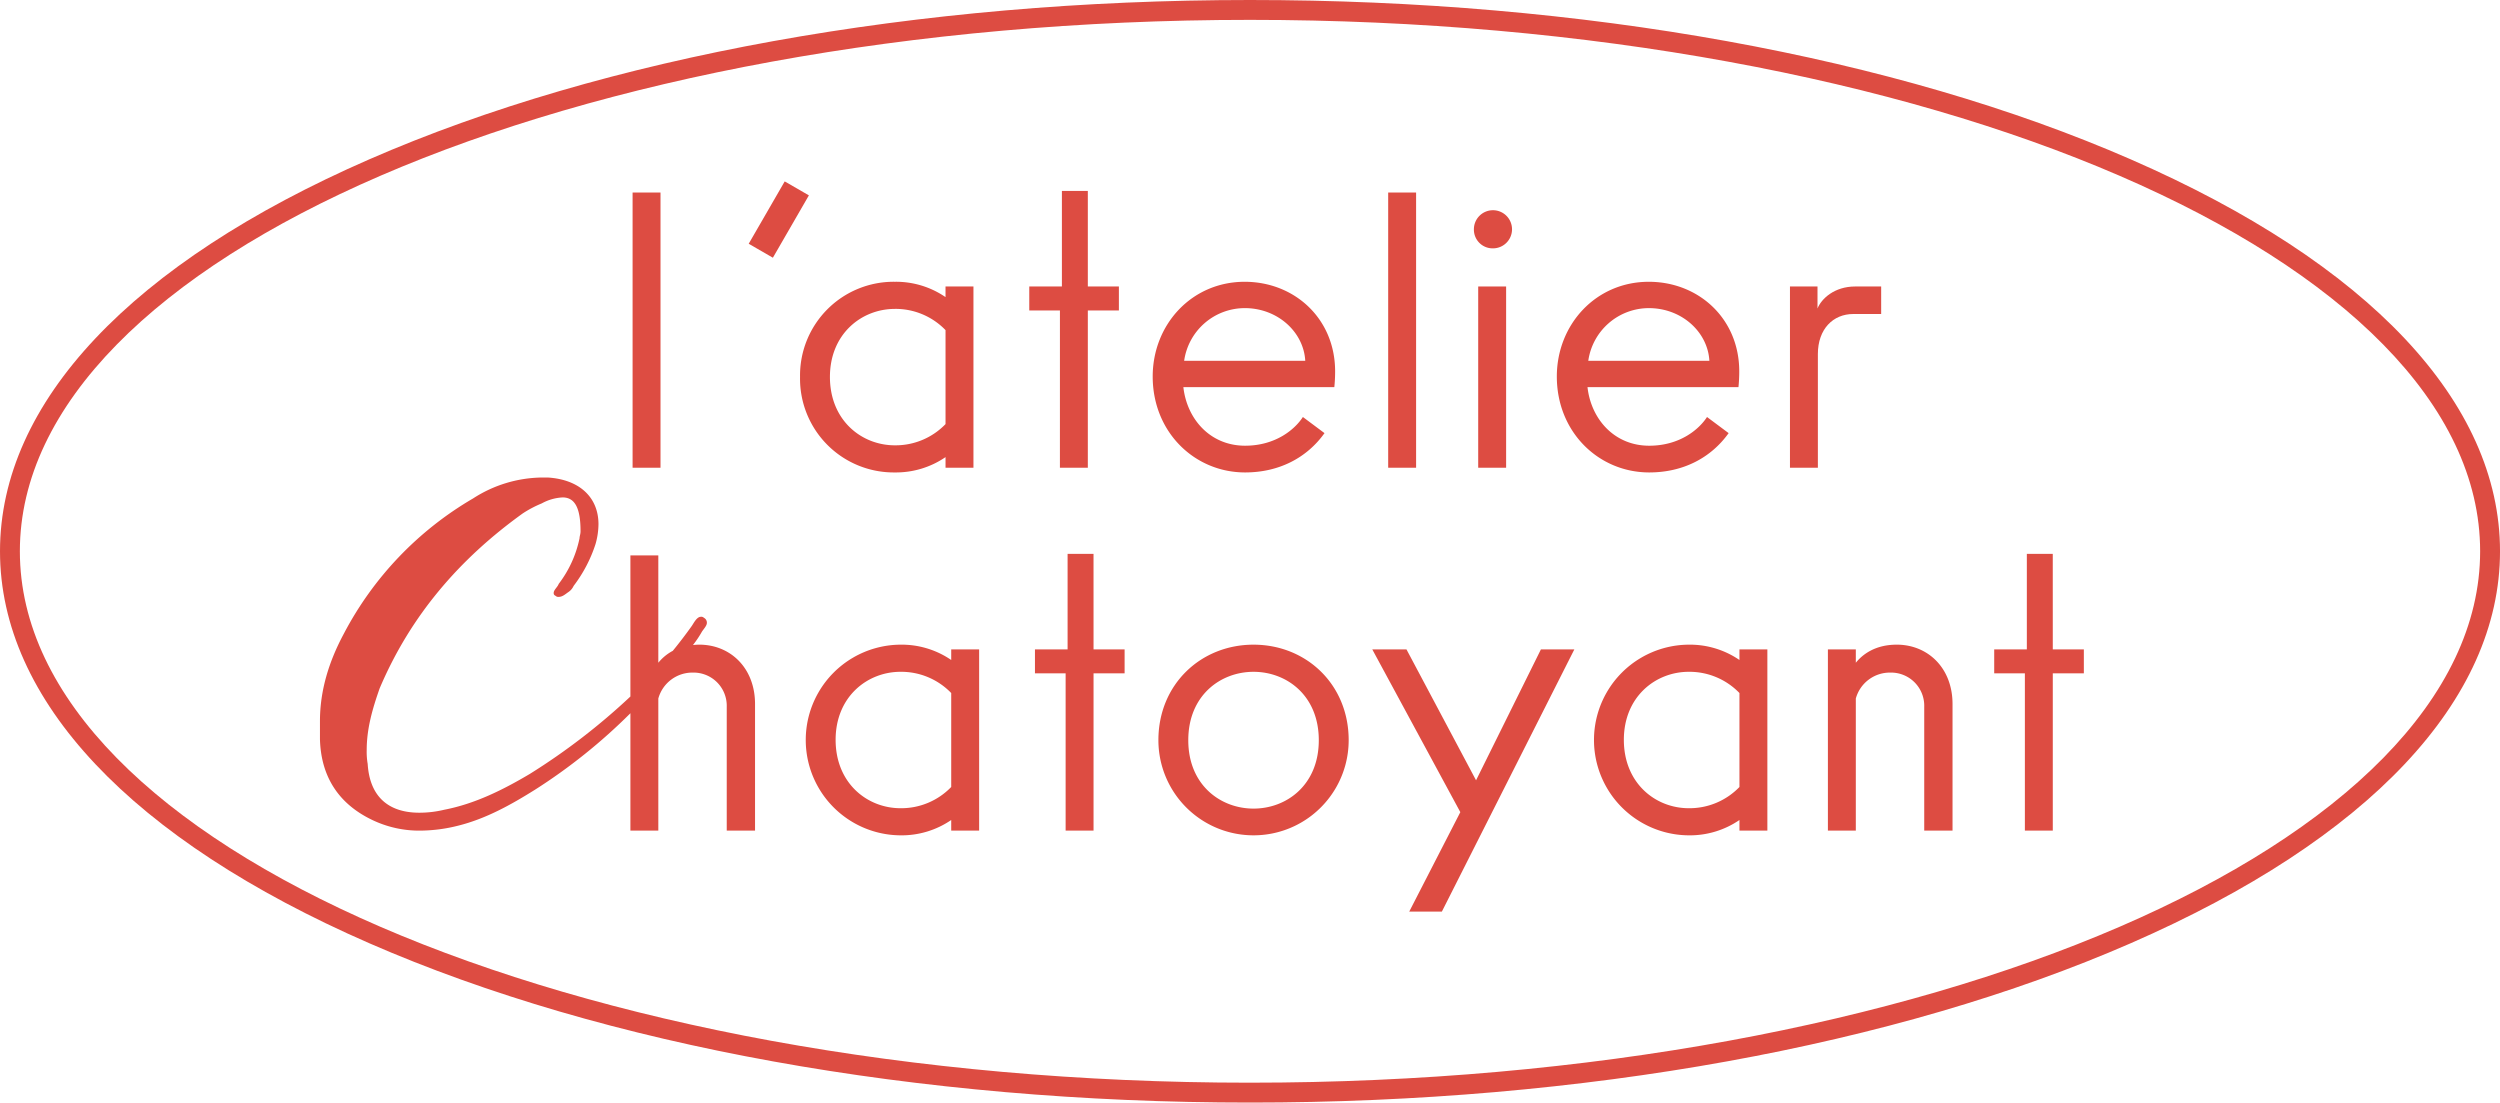
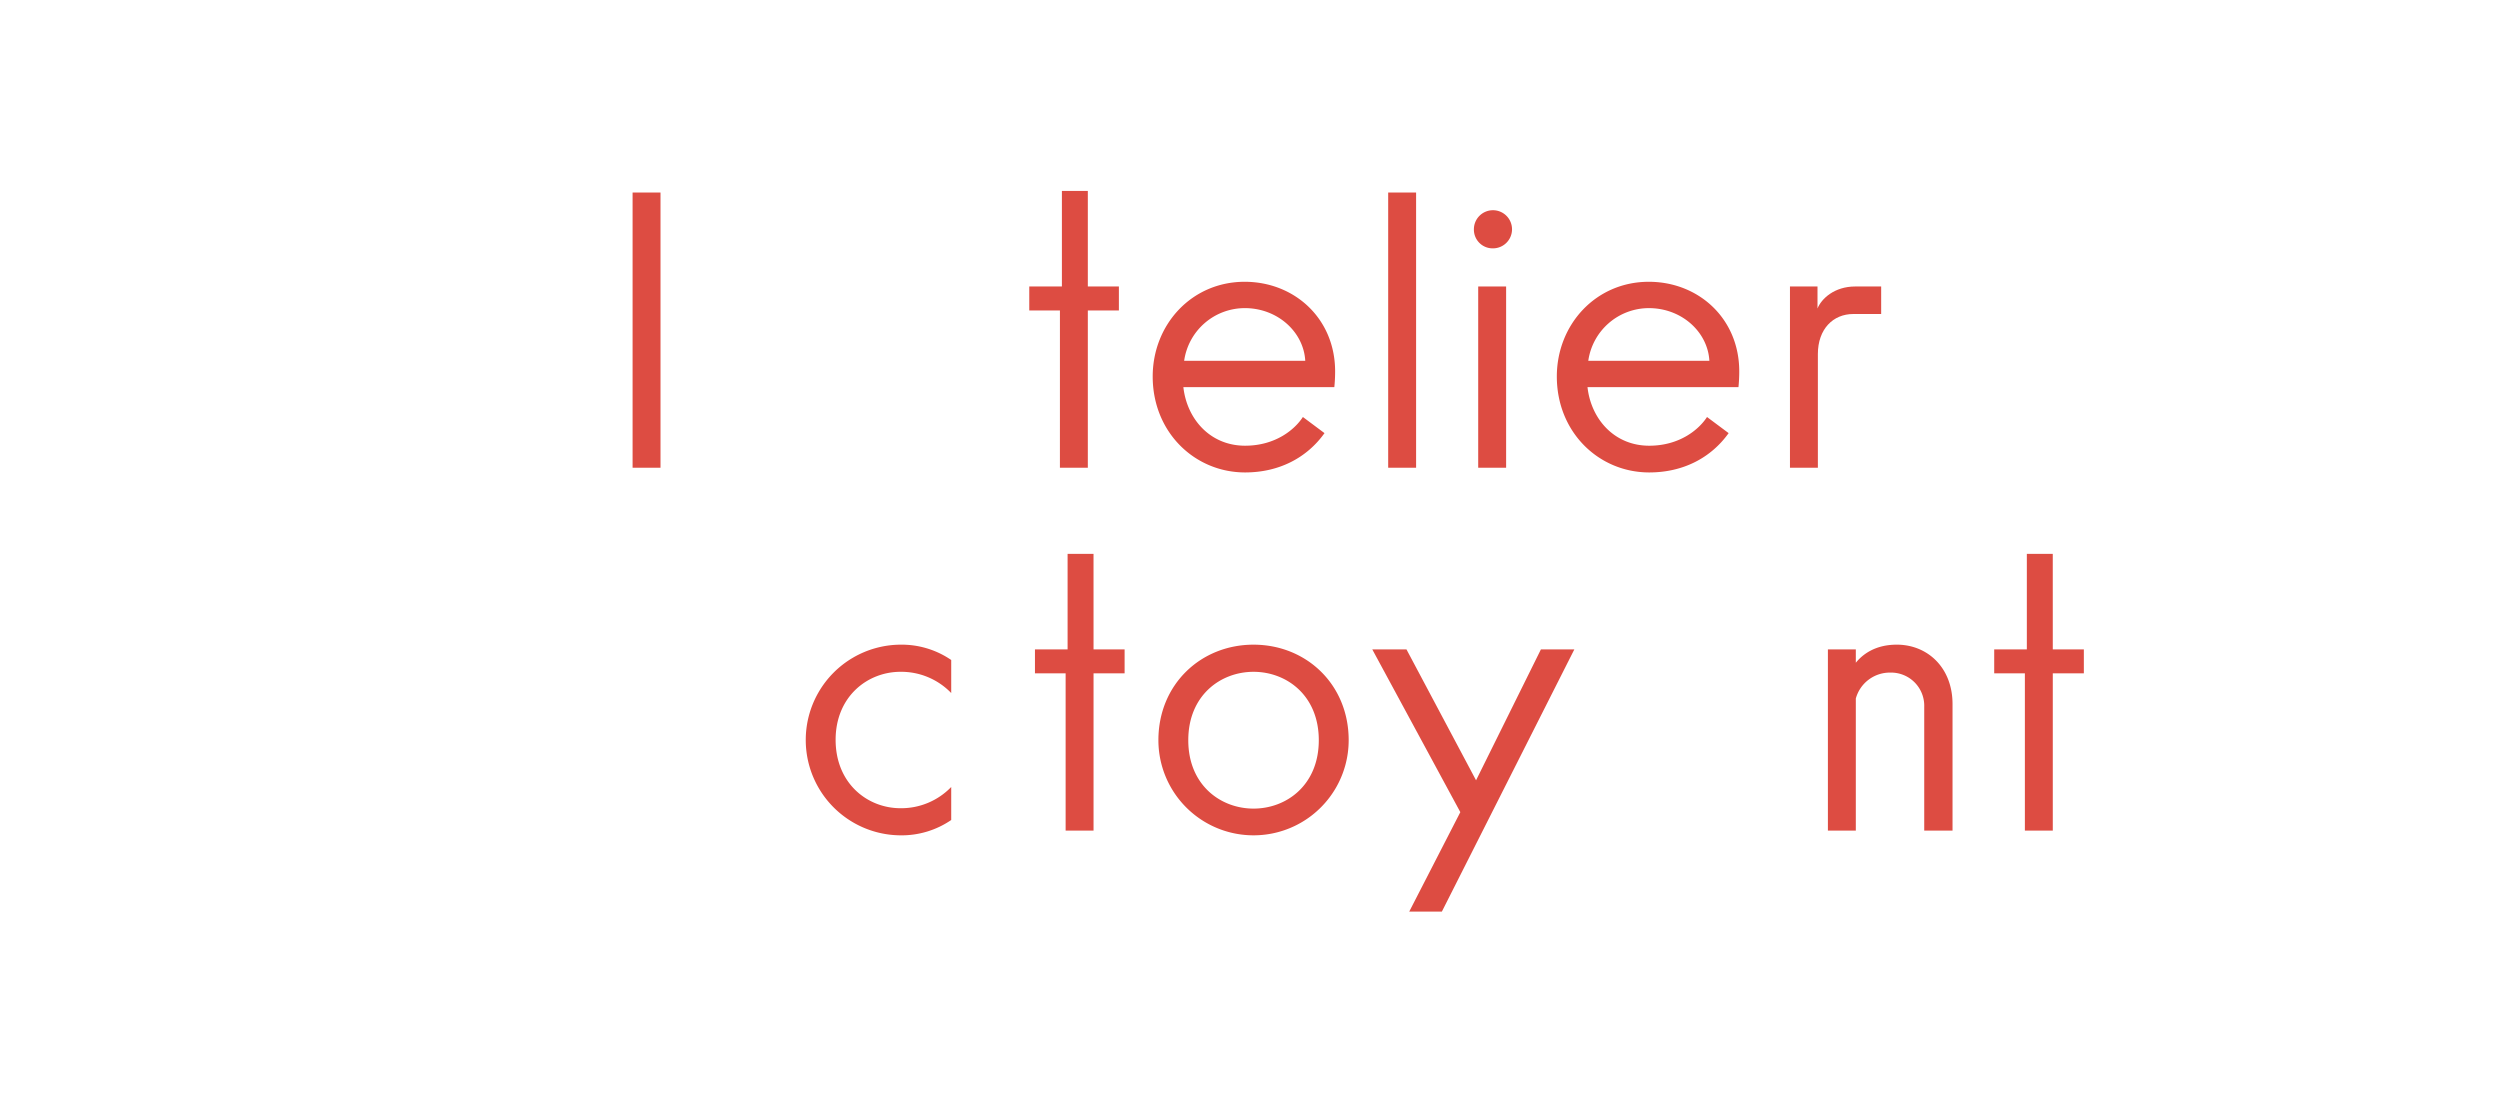
<svg xmlns="http://www.w3.org/2000/svg" id="Groupe_3263" data-name="Groupe 3263" width="665.272" height="293.402" viewBox="0 0 665.272 293.402">
  <defs>
    <clipPath id="clip-path">
      <rect id="Rectangle_2746" data-name="Rectangle 2746" width="665.272" height="293.403" fill="#dd4c42" />
    </clipPath>
  </defs>
  <g id="Groupe_3154" data-name="Groupe 3154" clip-path="url(#clip-path)">
-     <path id="Tracé_8272" data-name="Tracé 8272" d="M567.034,42.415C504.381,15.063,421.135,0,332.635,0S160.891,15.063,98.238,42.415C34.889,70.069,0,107.106,0,146.7S34.889,223.334,98.238,250.99c62.654,27.351,145.9,42.413,234.4,42.413s171.746-15.061,234.4-42.413c63.349-27.656,98.238-64.693,98.238-104.288S630.383,70.069,567.034,42.415m-234.4,245.7c-180.5,0-327.348-63.437-327.348-141.413S152.136,5.287,332.635,5.287,659.985,68.725,659.985,146.7s-146.85,141.413-327.35,141.413" fill="#dd4c42" />
-     <path id="Tracé_8273" data-name="Tracé 8273" d="M153.824,123.43c-.584,0-1.127.044-1.663.095a27.347,27.347,0,0,0,2.38-3.546c.528-.8,1.323-1.589,1.323-2.384a1.454,1.454,0,0,0-.8-1.323.973.973,0,0,0-.793-.264c-1.057,0-1.854,1.587-2.382,2.382q-2.455,3.46-5.1,6.683a12.579,12.579,0,0,0-3.848,3.169V99.681h-7.428v37.546a172.48,172.48,0,0,1-26.766,20.6c-7.146,4.235-14.556,7.941-22.763,9.53a28.326,28.326,0,0,1-6.617.793c-8.469,0-13.233-4.5-13.764-12.971a18.89,18.89,0,0,1-.262-3.7c0-5.823,1.587-11.118,3.441-16.412,8.2-19.322,21.173-34.407,38.112-46.585a30,30,0,0,1,5.028-2.644,12.807,12.807,0,0,1,5.559-1.59c3.441,0,4.764,3.176,4.764,9,0,.793-.264,1.323-.264,1.852a30,30,0,0,1-5.559,12.176c-.262.793-1.323,1.587-1.323,2.382,0,.264,0,.53.529.793a.972.972,0,0,0,.794.266c1.059,0,1.854-.8,2.648-1.325A3.886,3.886,0,0,0,120.4,107.8a37.343,37.343,0,0,0,5.825-11.118,19.811,19.811,0,0,0,.793-5.292c0-7.148-5.03-11.912-13.5-12.44h-1.59a34.423,34.423,0,0,0-18.263,5.558,90.039,90.039,0,0,0-34.407,36C55.283,127.919,52.9,135.6,52.9,143.8v4.764c.264,10.058,5.028,17.205,13.763,21.44a28.9,28.9,0,0,0,12.971,2.912,41.922,41.922,0,0,0,10.058-1.323c7.41-1.854,14.028-5.559,20.379-9.53a149.558,149.558,0,0,0,25.443-20.386v31.238h7.428V137.761a9.4,9.4,0,0,1,9.206-6.9,8.829,8.829,0,0,1,9,9.1v32.956h7.531v-33.69c0-9.625-6.589-15.8-14.855-15.8" transform="translate(32.243 48.121)" fill="#dd4c42" />
-     <path id="Tracé_8274" data-name="Tracé 8274" d="M171.932,110.668a23.328,23.328,0,0,0-13.5-4.08,25.37,25.37,0,0,0,0,50.739,23.352,23.352,0,0,0,13.5-4.08v2.826h7.428V107.842h-7.428Zm0,33.793a18.48,18.48,0,0,1-13.5,5.649c-8.789,0-17.262-6.592-17.262-18.2,0-11.508,8.472-18.1,17.262-18.1a18.48,18.48,0,0,1,13.5,5.649Z" transform="translate(81.196 64.963)" fill="#dd4c42" />
+     <path id="Tracé_8274" data-name="Tracé 8274" d="M171.932,110.668a23.328,23.328,0,0,0-13.5-4.08,25.37,25.37,0,0,0,0,50.739,23.352,23.352,0,0,0,13.5-4.08v2.826h7.428h-7.428Zm0,33.793a18.48,18.48,0,0,1-13.5,5.649c-8.789,0-17.262-6.592-17.262-18.2,0-11.508,8.472-18.1,17.262-18.1a18.48,18.48,0,0,1,13.5,5.649Z" transform="translate(81.196 64.963)" fill="#dd4c42" />
    <path id="Tracé_8275" data-name="Tracé 8275" d="M186.705,91.572h-6.9v25.422h-8.685v6.382h8.162v41.85h7.428v-41.85h8.266v-6.382h-8.266Z" transform="translate(104.291 55.811)" fill="#dd4c42" />
    <path id="Tracé_8276" data-name="Tracé 8276" d="M216.845,106.589c-14.018,0-25.317,10.563-25.317,25.418a25.317,25.317,0,1,0,50.634,0c0-14.855-11.3-25.418-25.317-25.418m0,43.623c-8.788,0-17.366-6.277-17.366-18.2s8.579-18.2,17.366-18.2,17.366,6.277,17.366,18.2-8.578,18.2-17.366,18.2" transform="translate(116.732 64.963)" fill="#dd4c42" />
    <path id="Tracé_8277" data-name="Tracé 8277" d="M254.508,142.207l-18.519-34.839h-9.1l23.434,43.314-13.6,26.468h8.685l35.256-69.782H271.77Z" transform="translate(138.283 65.438)" fill="#dd4c42" />
-     <path id="Tracé_8278" data-name="Tracé 8278" d="M302.258,110.668a23.327,23.327,0,0,0-13.5-4.08,25.37,25.37,0,0,0,0,50.739,23.351,23.351,0,0,0,13.5-4.08v2.826h7.428V107.842h-7.428Zm0,33.793a18.479,18.479,0,0,1-13.5,5.649c-8.789,0-17.262-6.592-17.262-18.2,0-11.508,8.472-18.1,17.262-18.1a18.48,18.48,0,0,1,13.5,5.649Z" transform="translate(160.626 64.963)" fill="#dd4c42" />
    <path id="Tracé_8279" data-name="Tracé 8279" d="M320.531,106.588c-5.754,0-9.1,2.615-10.88,4.812v-3.559h-7.428v48.231h7.428V120.919a9.4,9.4,0,0,1,9.206-6.9,8.829,8.829,0,0,1,9,9.1v32.956h7.531v-33.69c0-9.625-6.589-15.8-14.855-15.8" transform="translate(184.198 64.963)" fill="#dd4c42" />
    <path id="Tracé_8280" data-name="Tracé 8280" d="M345.305,91.572h-6.9v25.422h-8.683v6.382h8.16v41.85h7.428v-41.85h8.266v-6.382h-8.266Z" transform="translate(200.955 55.811)" fill="#dd4c42" />
    <rect id="Rectangle_2742" data-name="Rectangle 2742" width="7.428" height="73.234" transform="translate(168.338 51.233)" fill="#dd4c42" />
-     <path id="Tracé_8281" data-name="Tracé 8281" d="M157.494,97.327a23.355,23.355,0,0,0,13.5-4.08v2.826h7.428V47.842H170.99v2.826a23.32,23.32,0,0,0-13.5-4.08A24.921,24.921,0,0,0,132.28,71.905a24.946,24.946,0,0,0,25.214,25.422m0-43.522a18.48,18.48,0,0,1,13.5,5.649V84.461a18.48,18.48,0,0,1-13.5,5.649c-8.789,0-17.263-6.592-17.263-18.2,0-11.508,8.474-18.1,17.263-18.1" transform="translate(80.621 28.394)" fill="#dd4c42" />
    <path id="Tracé_8282" data-name="Tracé 8282" d="M178.335,105.225h7.428V63.375h8.266V56.994h-8.266V31.572h-6.9V56.994h-8.683v6.382h8.16Z" transform="translate(103.718 19.242)" fill="#dd4c42" />
    <path id="Tracé_8283" data-name="Tracé 8283" d="M215.171,97.326c9,0,16.426-3.869,21.134-10.462l-5.754-4.291c-2.092,3.246-7.218,7.639-15.38,7.639-9.311,0-15.483-7.114-16.425-15.589H238.92a40.787,40.787,0,0,0,.209-4.183c0-14.125-10.882-23.851-24.062-23.851-14.123,0-24.482,11.4-24.482,25.209,0,14.855,11.194,25.528,24.585,25.528m-.1-43.729c8.788,0,15.692,6.382,16.111,14.017H198.955A16.3,16.3,0,0,1,215.068,53.6" transform="translate(116.158 28.395)" fill="#dd4c42" />
    <rect id="Rectangle_2743" data-name="Rectangle 2743" width="7.428" height="73.234" transform="translate(369.409 51.233)" fill="#dd4c42" />
    <path id="Tracé_8284" data-name="Tracé 8284" d="M248.713,44.906a5.074,5.074,0,1,0-5.021-5.023,4.982,4.982,0,0,0,5.021,5.023" transform="translate(148.524 21.184)" fill="#dd4c42" />
    <rect id="Rectangle_2744" data-name="Rectangle 2744" width="7.428" height="48.231" transform="translate(393.364 76.236)" fill="#dd4c42" />
    <path id="Tracé_8285" data-name="Tracé 8285" d="M303.124,86.865l-5.754-4.291c-2.092,3.246-7.218,7.639-15.38,7.639-9.311,0-15.483-7.114-16.425-15.589h40.174a40.75,40.75,0,0,0,.209-4.183c0-14.125-10.882-23.851-24.062-23.851-14.123,0-24.482,11.4-24.482,25.209,0,14.855,11.194,25.528,24.585,25.528,9,0,16.426-3.869,21.134-10.462M281.887,53.6c8.788,0,15.692,6.382,16.111,14.017H265.774A16.3,16.3,0,0,1,281.887,53.6" transform="translate(156.882 28.395)" fill="#dd4c42" />
    <path id="Tracé_8286" data-name="Tracé 8286" d="M312.795,54.692h7.426V47.367h-6.9c-5.543,0-9,3.245-10.043,5.86v-5.86H295.95V95.6h7.428V65.361c0-6.7,4.082-10.669,9.417-10.669" transform="translate(180.374 28.869)" fill="#dd4c42" />
-     <rect id="Rectangle_2745" data-name="Rectangle 2745" width="19.161" height="7.429" transform="matrix(0.5, -0.866, 0.866, 0.5, 199.238, 64.867)" fill="#dd4c42" />
  </g>
</svg>